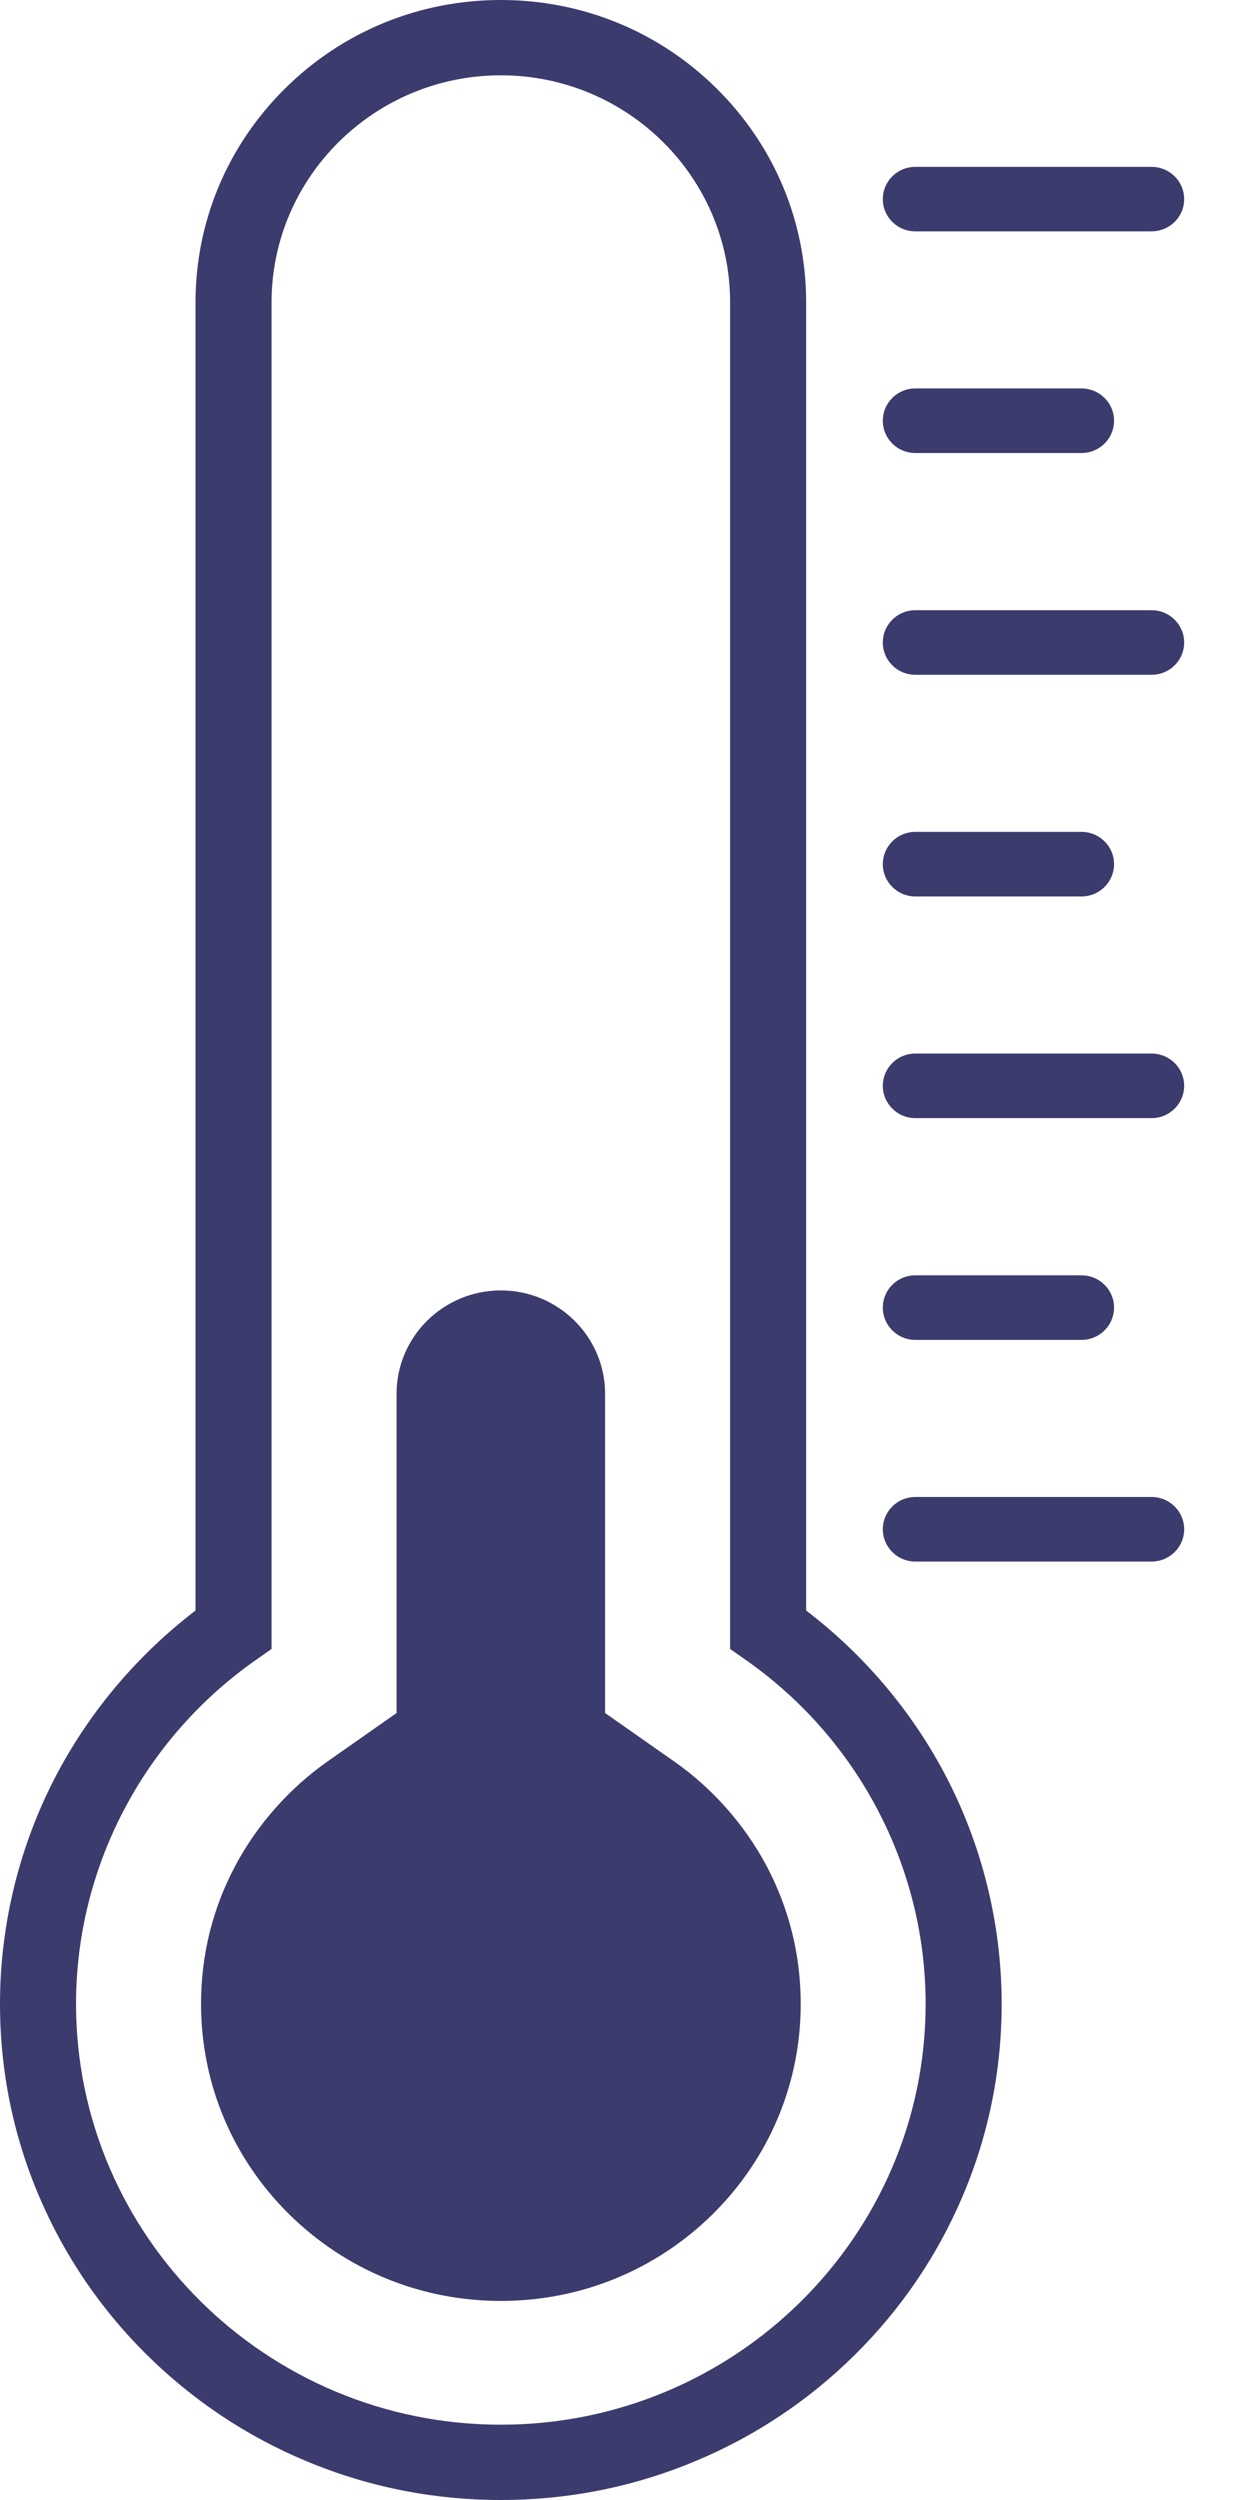
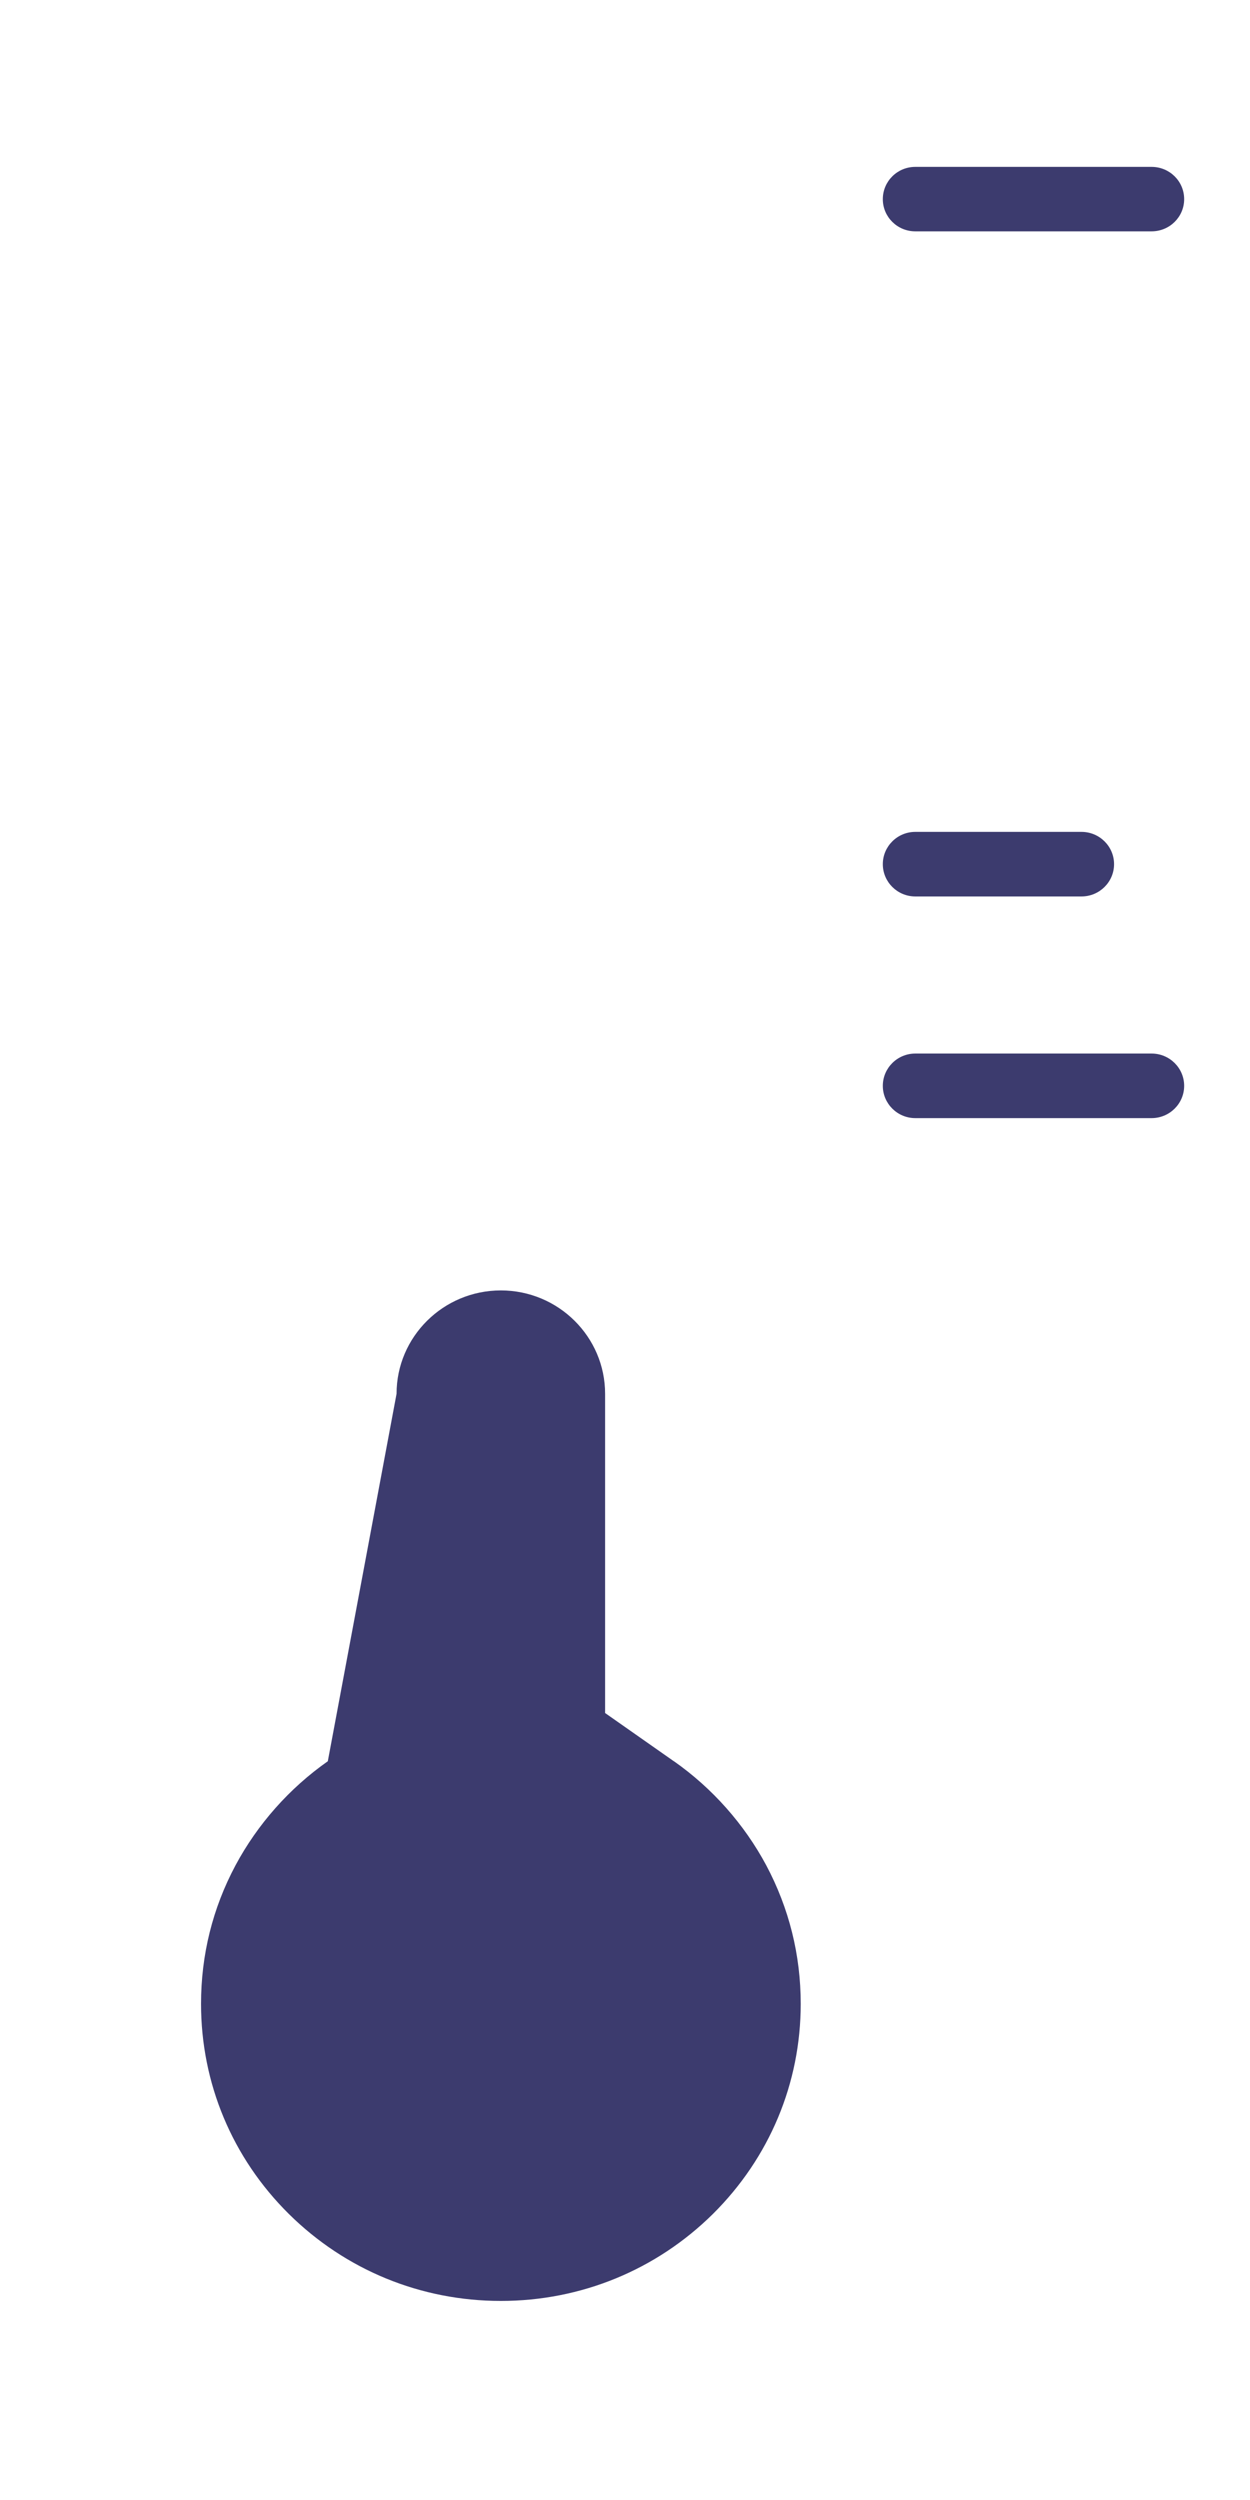
<svg xmlns="http://www.w3.org/2000/svg" width="12" height="24" viewBox="0 0 12 24" fill="none">
  <g clip-path="url(#clip0_1996_5026)">
-     <path d="M7.739 15.461V2.903C7.739 2.128 7.434 1.399 6.88 0.85C6.327 0.302 5.591 0 4.808 0C4.025 0 3.289 0.302 2.736 0.85C2.182 1.399 1.877 2.128 1.877 2.903V15.461C1.332 15.878 0.877 16.411 0.555 17.014C0.192 17.694 0 18.463 0 19.237C0 19.88 0.127 20.504 0.378 21.091C0.62 21.658 0.967 22.168 1.408 22.605C1.85 23.042 2.364 23.386 2.936 23.625C3.529 23.874 4.159 24 4.808 24C5.457 24 6.087 23.874 6.68 23.625C7.252 23.386 7.767 23.042 8.208 22.605C8.649 22.168 8.996 21.658 9.238 21.091C9.489 20.504 9.616 19.88 9.616 19.237C9.616 18.463 9.424 17.694 9.061 17.014C8.74 16.411 8.285 15.878 7.739 15.461L7.739 15.461ZM4.808 23.277C2.559 23.277 0.73 21.465 0.73 19.237C0.73 17.929 1.374 16.696 2.453 15.938L2.607 15.83V2.903C2.607 1.701 3.595 0.723 4.808 0.723C6.022 0.723 7.009 1.701 7.009 2.903V15.83L7.163 15.938C8.242 16.696 8.886 17.929 8.886 19.237C8.886 21.465 7.057 23.277 4.808 23.277Z" fill="#3C3B6E" />
-     <path d="M6.469 16.908L5.809 16.445V13.38C5.809 12.833 5.36 12.388 4.808 12.388C4.256 12.388 3.807 12.833 3.807 13.38V16.445L3.147 16.908C2.778 17.167 2.472 17.513 2.261 17.907C2.041 18.319 1.93 18.767 1.93 19.237C1.93 19.999 2.229 20.715 2.773 21.254C3.317 21.792 4.039 22.089 4.808 22.089C5.577 22.089 6.3 21.792 6.844 21.254C7.387 20.715 7.687 19.999 7.687 19.237C7.687 18.767 7.575 18.319 7.356 17.907C7.145 17.513 6.839 17.167 6.47 16.908H6.469Z" fill="#3C3B6E" />
+     <path d="M6.469 16.908L5.809 16.445V13.38C5.809 12.833 5.36 12.388 4.808 12.388C4.256 12.388 3.807 12.833 3.807 13.38L3.147 16.908C2.778 17.167 2.472 17.513 2.261 17.907C2.041 18.319 1.93 18.767 1.93 19.237C1.93 19.999 2.229 20.715 2.773 21.254C3.317 21.792 4.039 22.089 4.808 22.089C5.577 22.089 6.3 21.792 6.844 21.254C7.387 20.715 7.687 19.999 7.687 19.237C7.687 18.767 7.575 18.319 7.356 17.907C7.145 17.513 6.839 17.167 6.47 16.908H6.469Z" fill="#3C3B6E" />
    <path d="M8.787 2.221H11.055C11.228 2.221 11.368 2.083 11.368 1.912C11.368 1.74 11.228 1.602 11.055 1.602H8.787C8.615 1.602 8.475 1.74 8.475 1.912C8.475 2.083 8.615 2.221 8.787 2.221Z" fill="#3C3B6E" />
-     <path d="M8.787 4.349H10.382C10.555 4.349 10.695 4.211 10.695 4.039C10.695 3.868 10.555 3.729 10.382 3.729H8.787C8.615 3.729 8.475 3.868 8.475 4.039C8.475 4.211 8.615 4.349 8.787 4.349Z" fill="#3C3B6E" />
-     <path d="M11.055 5.858H8.787C8.615 5.858 8.475 5.997 8.475 6.168C8.475 6.34 8.615 6.478 8.787 6.478H11.055C11.228 6.478 11.368 6.34 11.368 6.168C11.368 5.997 11.228 5.858 11.055 5.858Z" fill="#3C3B6E" />
    <path d="M8.787 8.606H10.382C10.555 8.606 10.695 8.467 10.695 8.296C10.695 8.125 10.555 7.986 10.382 7.986H8.787C8.615 7.986 8.475 8.125 8.475 8.296C8.475 8.467 8.615 8.606 8.787 8.606Z" fill="#3C3B6E" />
    <path d="M11.055 10.114H8.787C8.615 10.114 8.475 10.253 8.475 10.424C8.475 10.595 8.615 10.734 8.787 10.734H11.055C11.228 10.734 11.368 10.595 11.368 10.424C11.368 10.253 11.228 10.114 11.055 10.114Z" fill="#3C3B6E" />
-     <path d="M8.787 12.863H10.382C10.555 12.863 10.695 12.724 10.695 12.553C10.695 12.382 10.555 12.243 10.382 12.243H8.787C8.615 12.243 8.475 12.382 8.475 12.553C8.475 12.724 8.615 12.863 8.787 12.863Z" fill="#3C3B6E" />
-     <path d="M11.055 14.371H8.787C8.615 14.371 8.475 14.51 8.475 14.681C8.475 14.852 8.615 14.991 8.787 14.991H11.055C11.228 14.991 11.368 14.852 11.368 14.681C11.368 14.51 11.228 14.371 11.055 14.371Z" fill="#3C3B6E" />
  </g>
  <defs>
    <clipPath id="clip0_1996_5026">
      <rect width="11.368" height="24" fill="white" />
    </clipPath>
  </defs>
</svg>